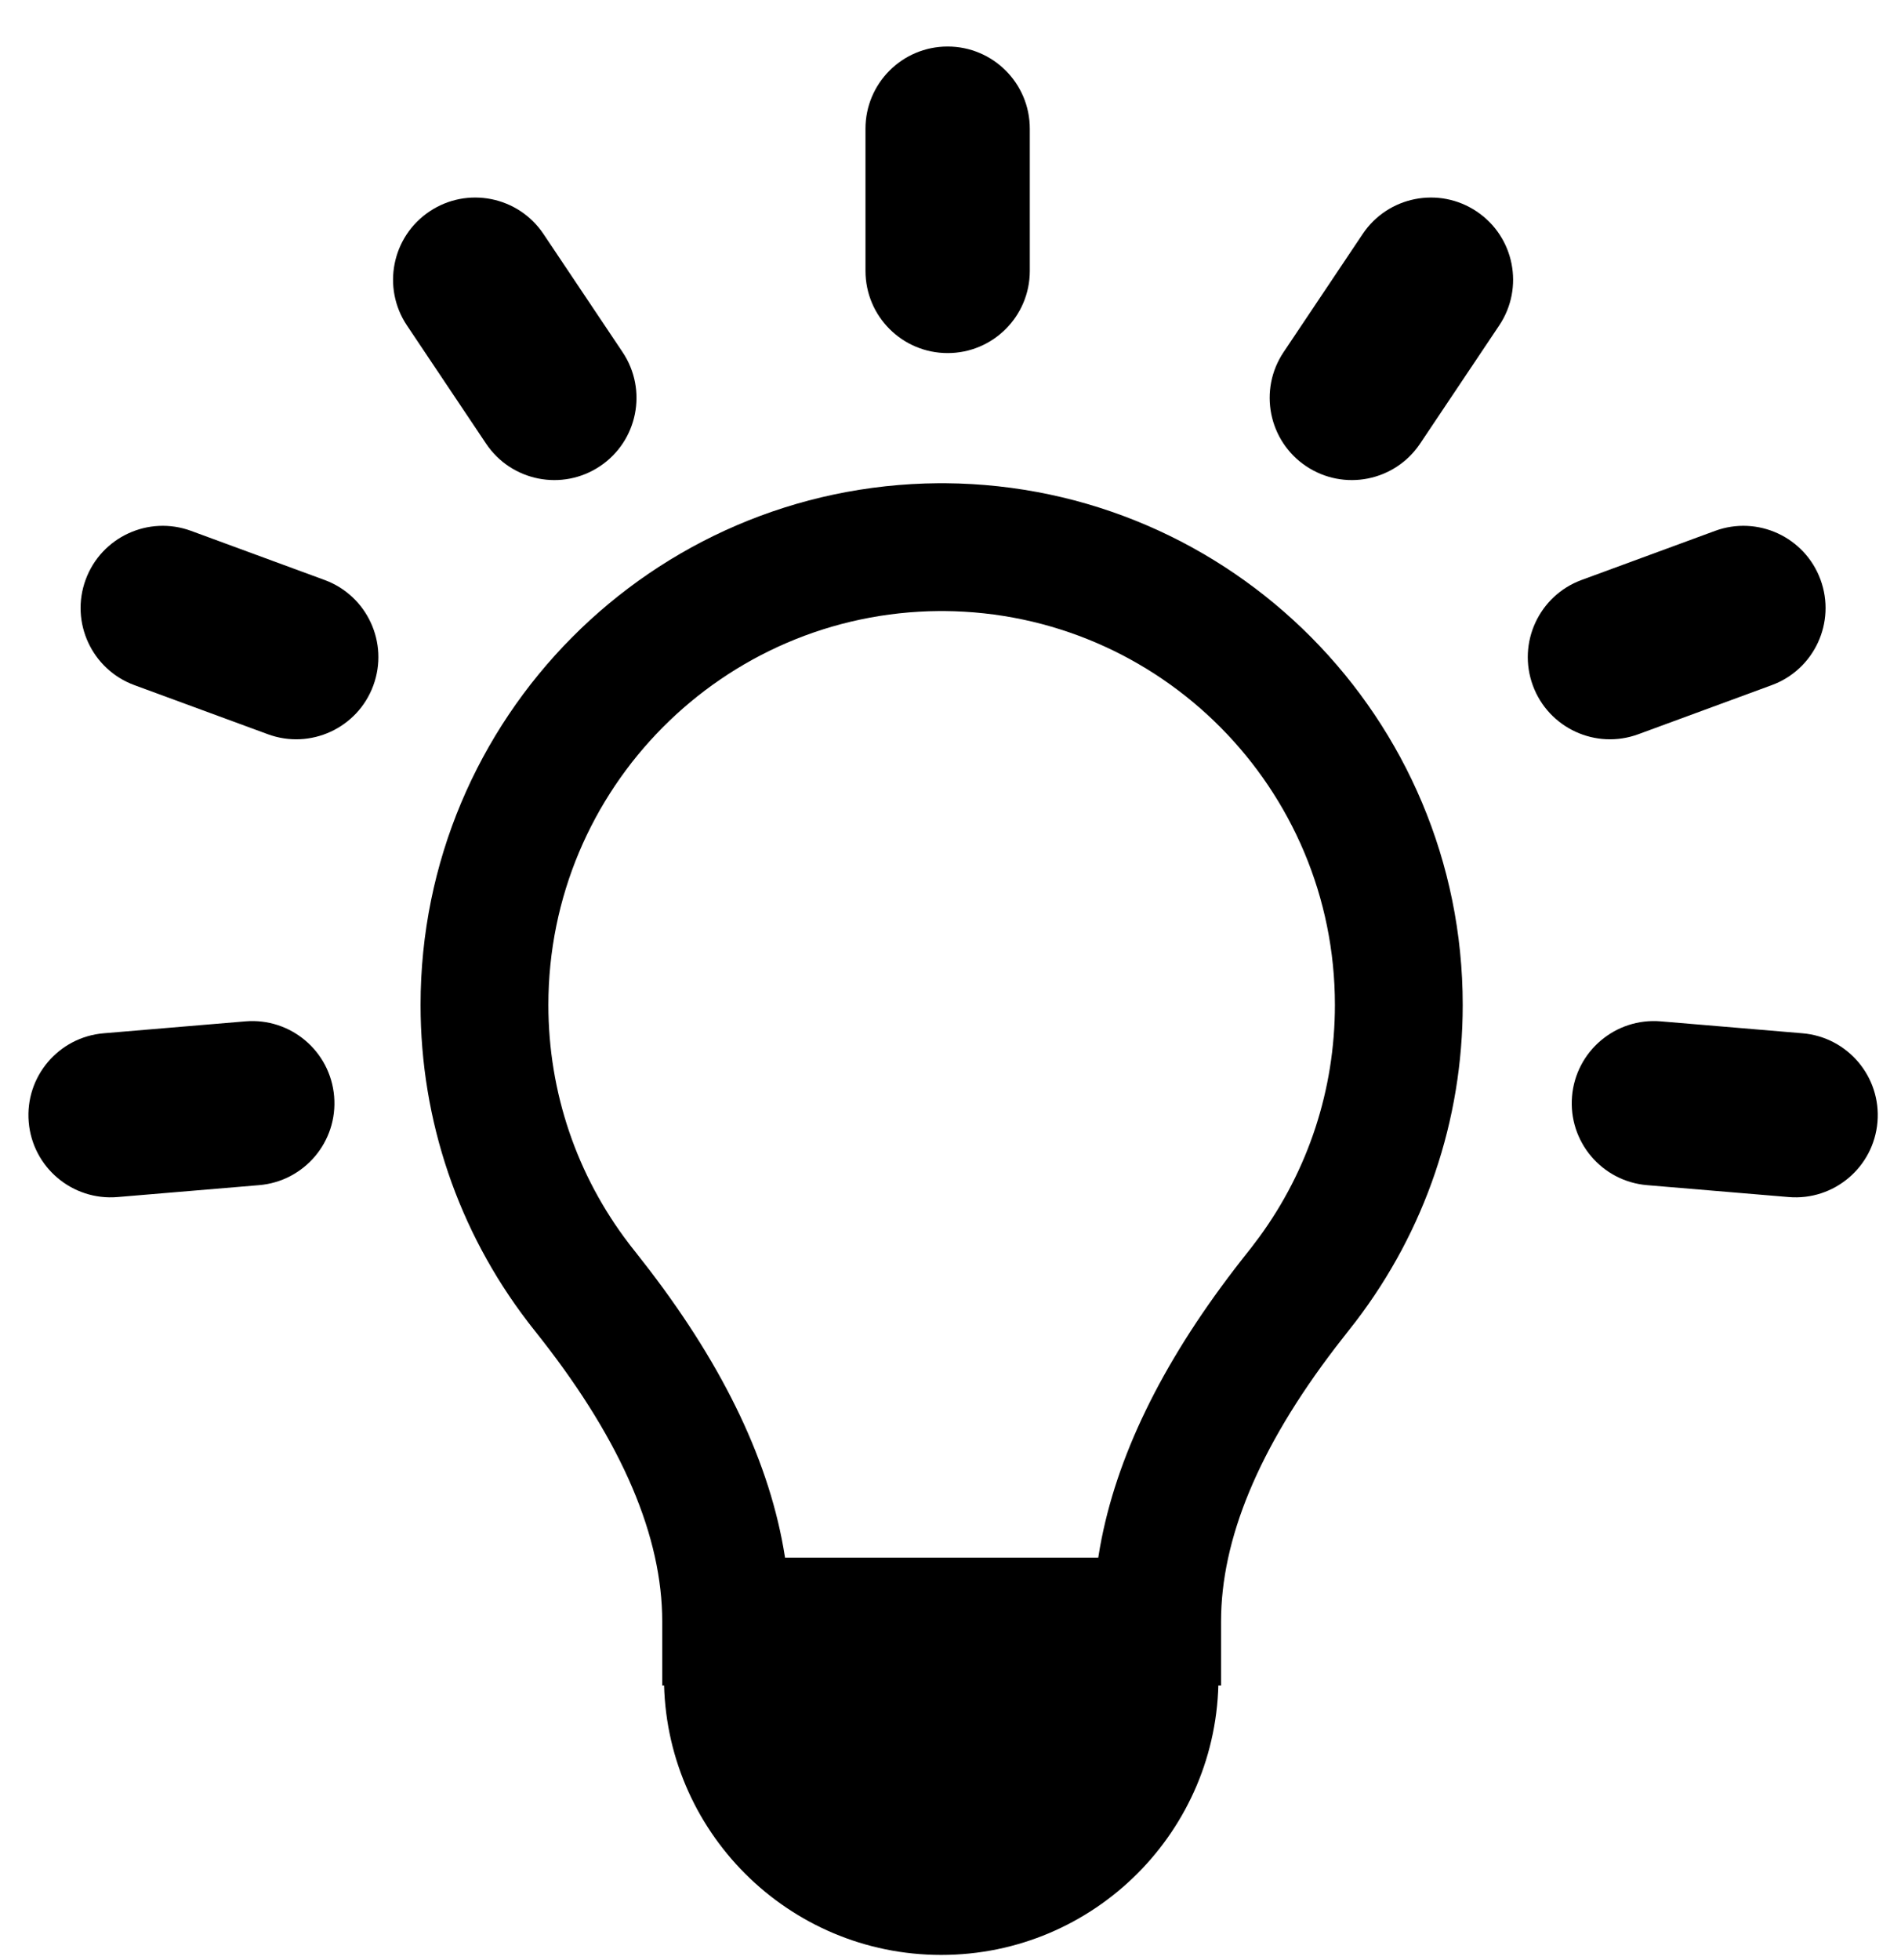
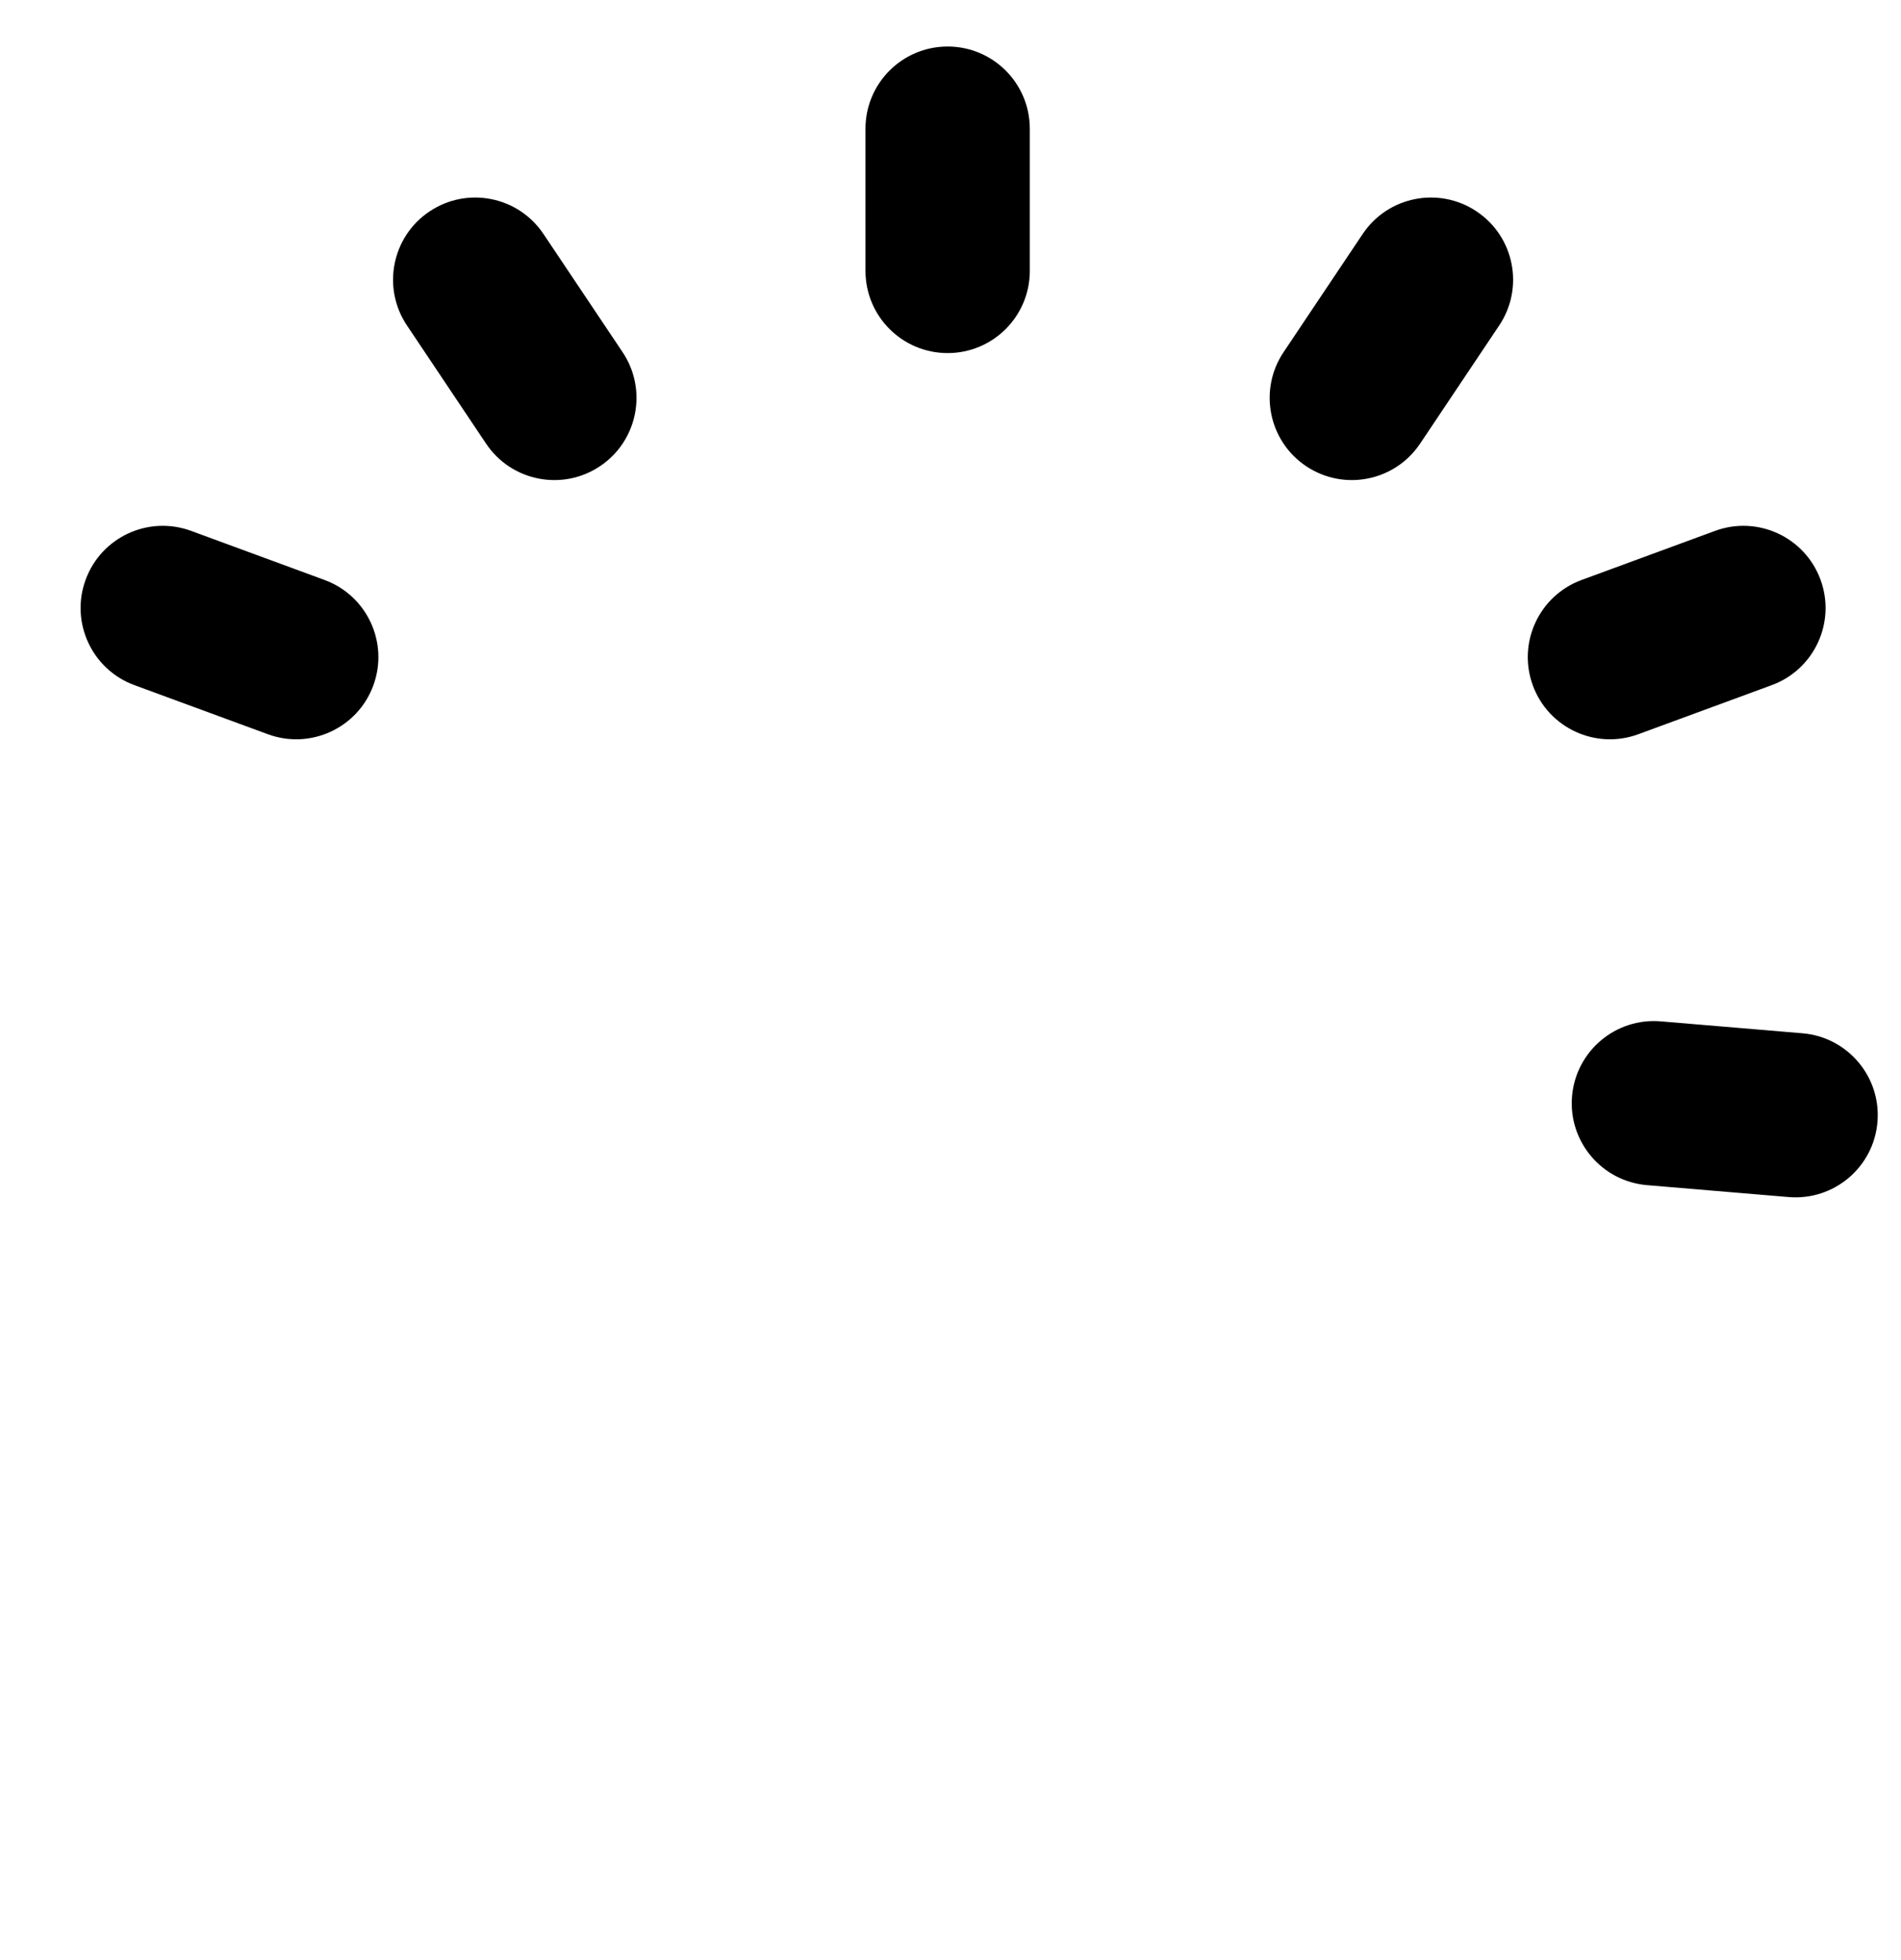
<svg xmlns="http://www.w3.org/2000/svg" width="98px" height="101px" version="1.1">
  <g id="-" stroke="none" stroke-width="1" fill="none" fill-rule="evenodd">
    <g transform="translate(-261, -499)" fill="#000000">
      <g transform="translate(261.916, 499.757)">
-         <path d="M33.313,85.161 L61.898,85.161 L61.898,85.708 C61.898,93.601 55.499,100 47.605,100 C39.712,100 33.313,93.601 33.313,85.708 L33.313,85.161 L33.313,85.161 Z" />
-         <path d="M47.806,24.148 L47.469,24.148 C32.684,24.259 20.765,36.263 20.765,51.036 C20.765,57.011 22.723,62.696 26.275,67.346 L26.454,67.578 L27.001,68.273 C31.202,73.642 33.223,78.48 33.223,82.816 L33.223,86.11 L62.031,86.11 L62.031,82.816 C62.031,78.594 63.948,73.897 67.927,68.695 L68.593,67.84 L68.972,67.356 C72.532,62.696 74.49,57.011 74.49,51.036 C74.49,36.263 62.57,24.259 47.806,24.148 Z M47.756,30.736 C58.902,30.82 67.901,39.883 67.901,51.036 C67.901,55.402 66.523,59.55 64.008,62.993 L63.609,63.522 L63.065,64.213 L62.717,64.662 C58.95,69.579 56.621,74.349 55.789,78.993 L55.701,79.521 L39.553,79.521 L39.544,79.457 C38.789,74.681 36.443,69.77 32.57,64.704 L31.846,63.774 L31.587,63.446 L31.503,63.336 C28.828,59.836 27.354,55.552 27.354,51.036 C27.354,39.883 36.352,30.82 47.498,30.736 L47.756,30.736 Z" fill-rule="nonzero" />
-         <path d="M11.072,51.469 C13.353,50.951 15.622,52.38 16.141,54.661 C16.659,56.942 15.23,59.211 12.949,59.73 L5.802,61.354 C3.521,61.872 1.251,60.443 0.733,58.162 C0.214,55.881 1.643,53.612 3.924,53.094 L11.072,51.469 Z" fill-rule="nonzero" transform="translate(8.437, 56.412) rotate(8) translate(-8.437, -56.412) " />
        <path d="M3.5,29.118 C4.308,26.922 6.742,25.797 8.937,26.605 L15.816,29.135 C18.012,29.943 19.137,32.377 18.329,34.573 C17.522,36.768 15.087,37.893 12.892,37.085 L6.013,34.555 C3.818,33.748 2.692,31.313 3.5,29.118 Z" fill-rule="nonzero" />
        <path d="M21.226,10.141 C23.17,8.839 25.801,9.36 27.102,11.304 L31.18,17.394 C32.481,19.338 31.961,21.969 30.017,23.27 C28.073,24.572 25.442,24.051 24.141,22.107 L20.063,16.017 C18.762,14.073 19.282,11.442 21.226,10.141 Z" fill-rule="nonzero" />
        <path d="M90.633,51.469 C92.914,50.951 95.184,52.38 95.702,54.661 C96.22,56.942 94.791,59.211 92.51,59.73 L85.363,61.354 C83.082,61.872 80.813,60.443 80.294,58.162 C79.776,55.881 81.205,53.612 83.486,53.094 L90.633,51.469 Z" fill-rule="nonzero" transform="translate(87.998, 56.412) scale(-1, 1) rotate(8) translate(-87.998, -56.412) " />
        <path d="M78.106,29.118 C78.913,26.922 81.348,25.797 83.543,26.605 L90.422,29.135 C92.617,29.943 93.742,32.377 92.935,34.573 C92.127,36.768 89.693,37.893 87.497,37.085 L80.619,34.555 C78.423,33.748 77.298,31.313 78.106,29.118 Z" fill-rule="nonzero" transform="translate(85.52, 31.845) scale(-1, 1) translate(-85.52, -31.845) " />
        <path d="M66.418,10.141 C68.362,8.839 70.992,9.36 72.294,11.304 L76.372,17.394 C77.673,19.338 77.152,21.969 75.209,23.27 C73.265,24.572 70.634,24.051 69.333,22.107 L65.255,16.017 C63.953,14.073 64.474,11.442 66.418,10.141 Z" fill-rule="nonzero" transform="translate(70.813, 16.705) scale(-1, 1) translate(-70.813, -16.705) " />
        <path d="M43.54,2.977 C45.484,1.675 48.115,2.196 49.416,4.14 L53.494,10.23 C54.796,12.174 54.275,14.805 52.331,16.106 C50.387,17.407 47.757,16.887 46.455,14.943 L42.377,8.853 C41.076,6.909 41.597,4.278 43.54,2.977 Z" fill-rule="nonzero" transform="translate(47.936, 9.541) rotate(213.804) translate(-47.936, -9.541) " />
      </g>
    </g>
  </g>
</svg>